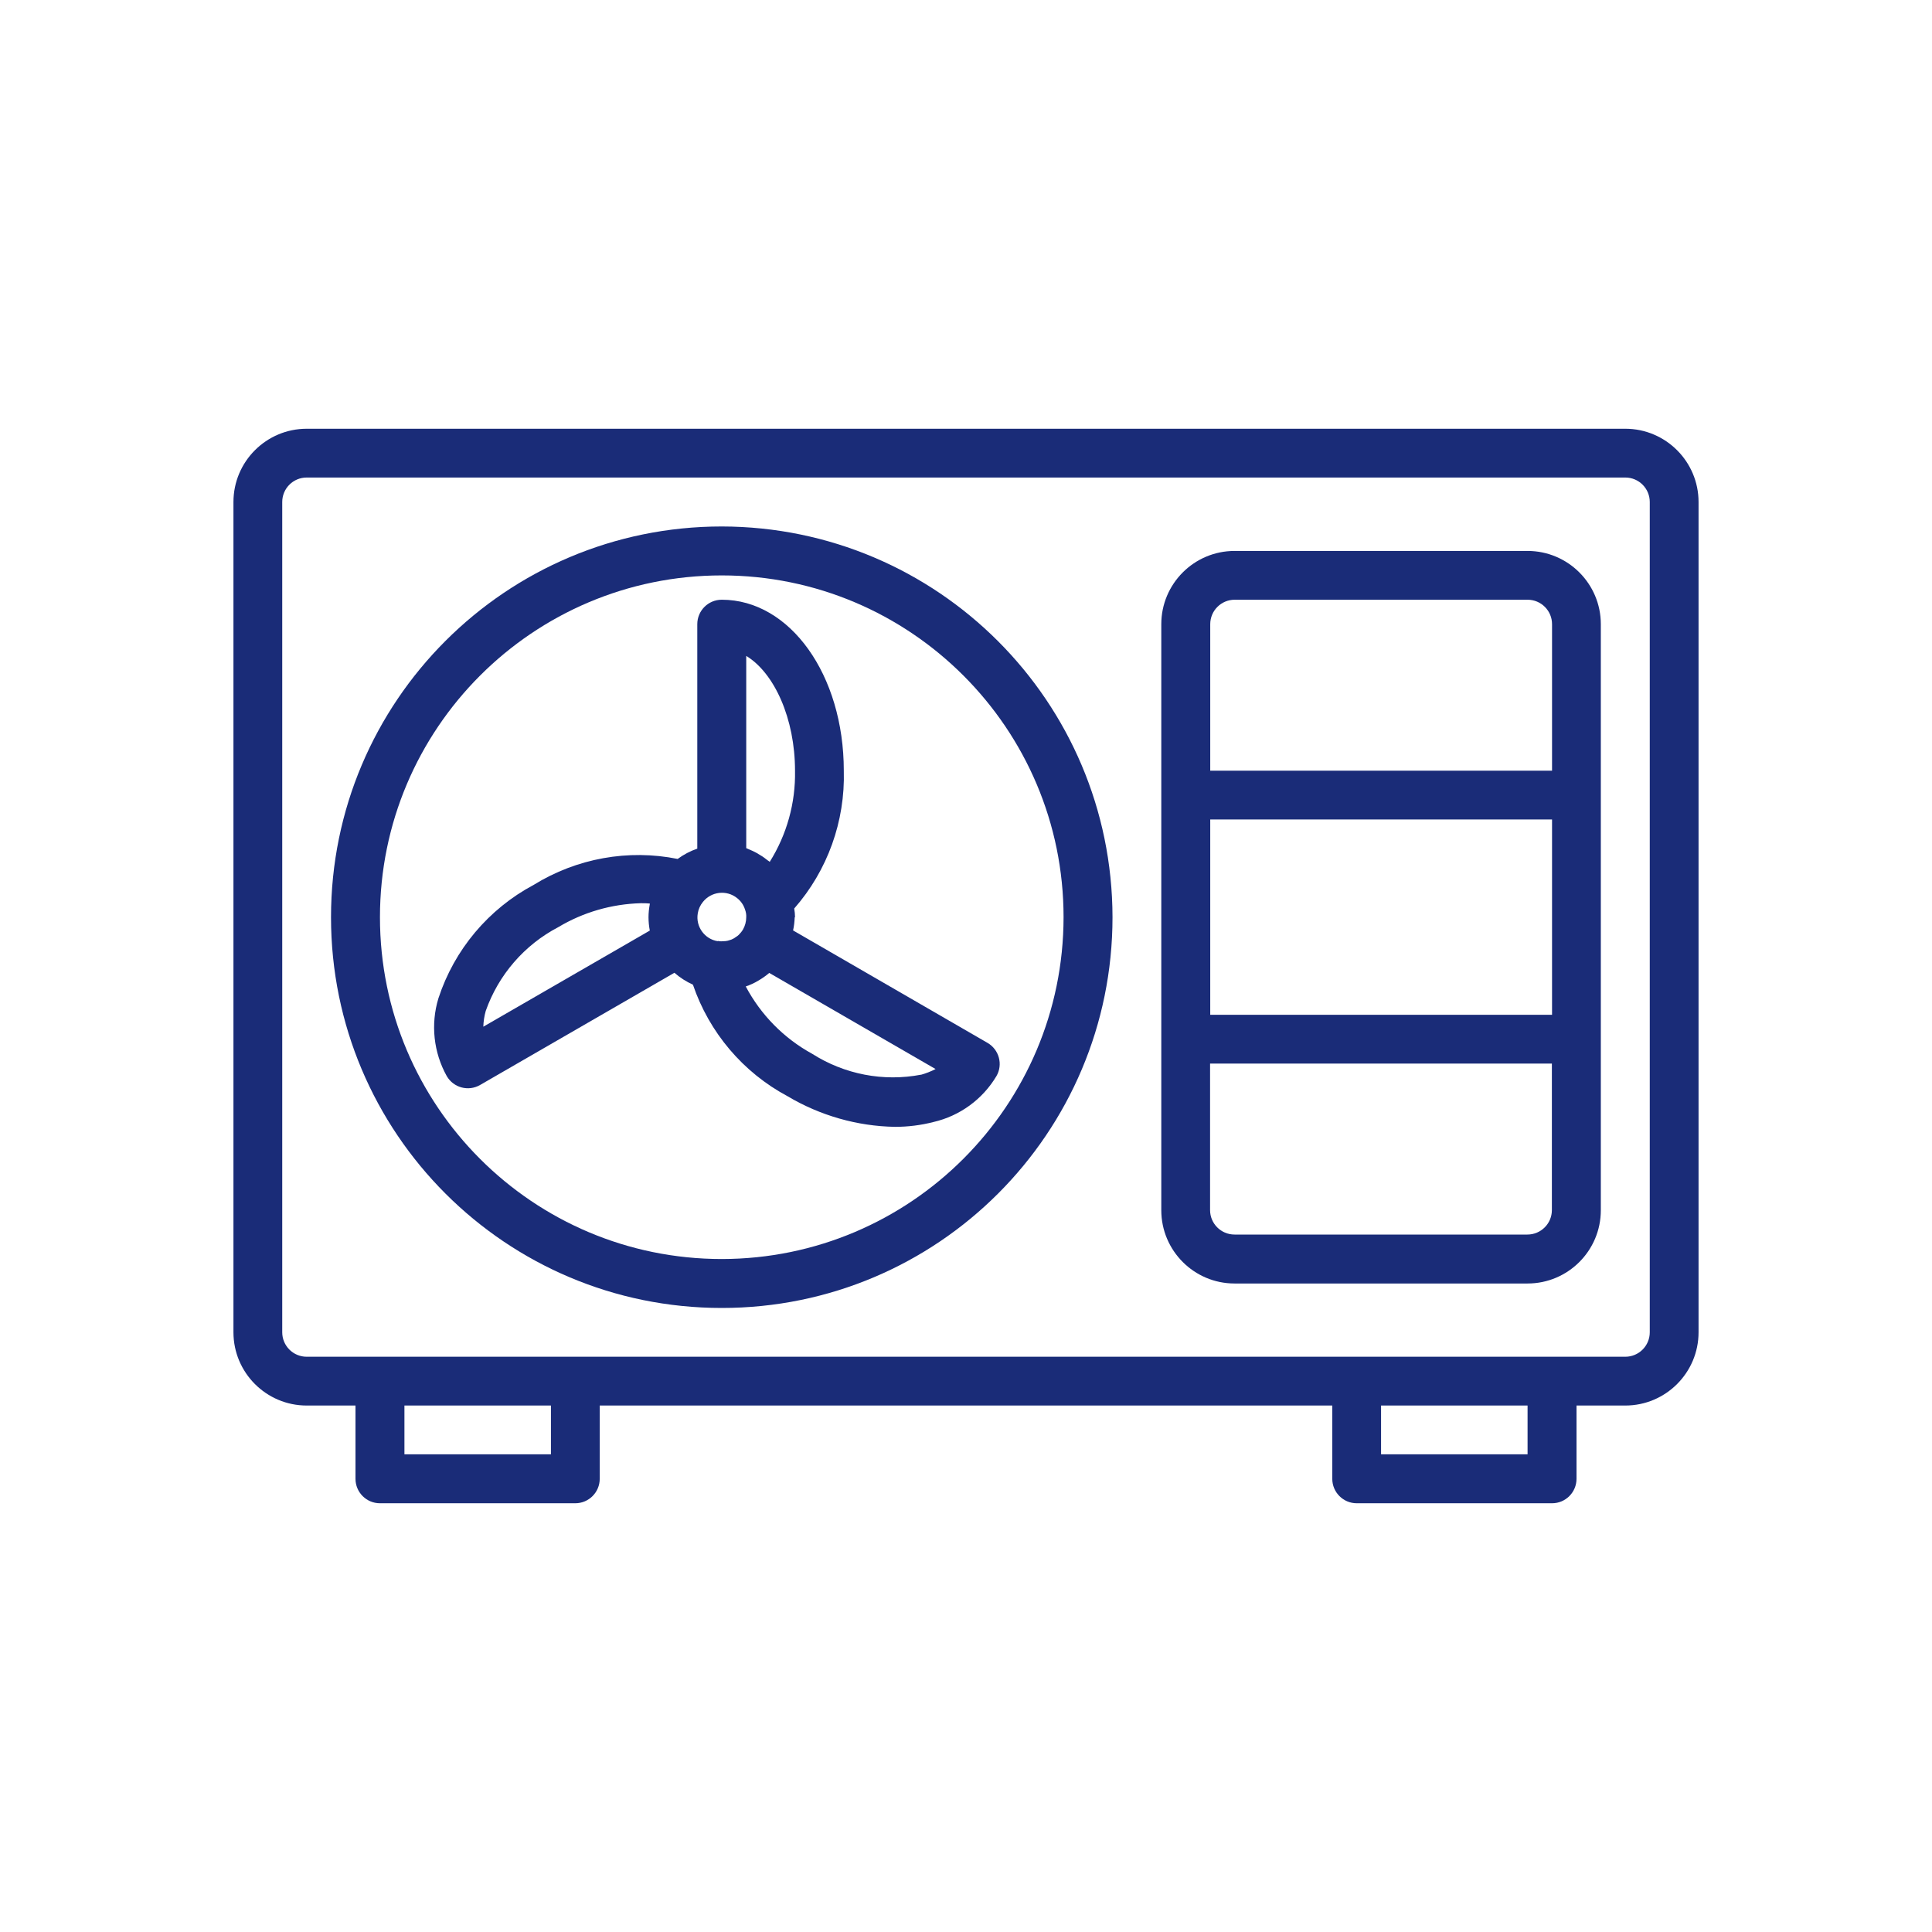
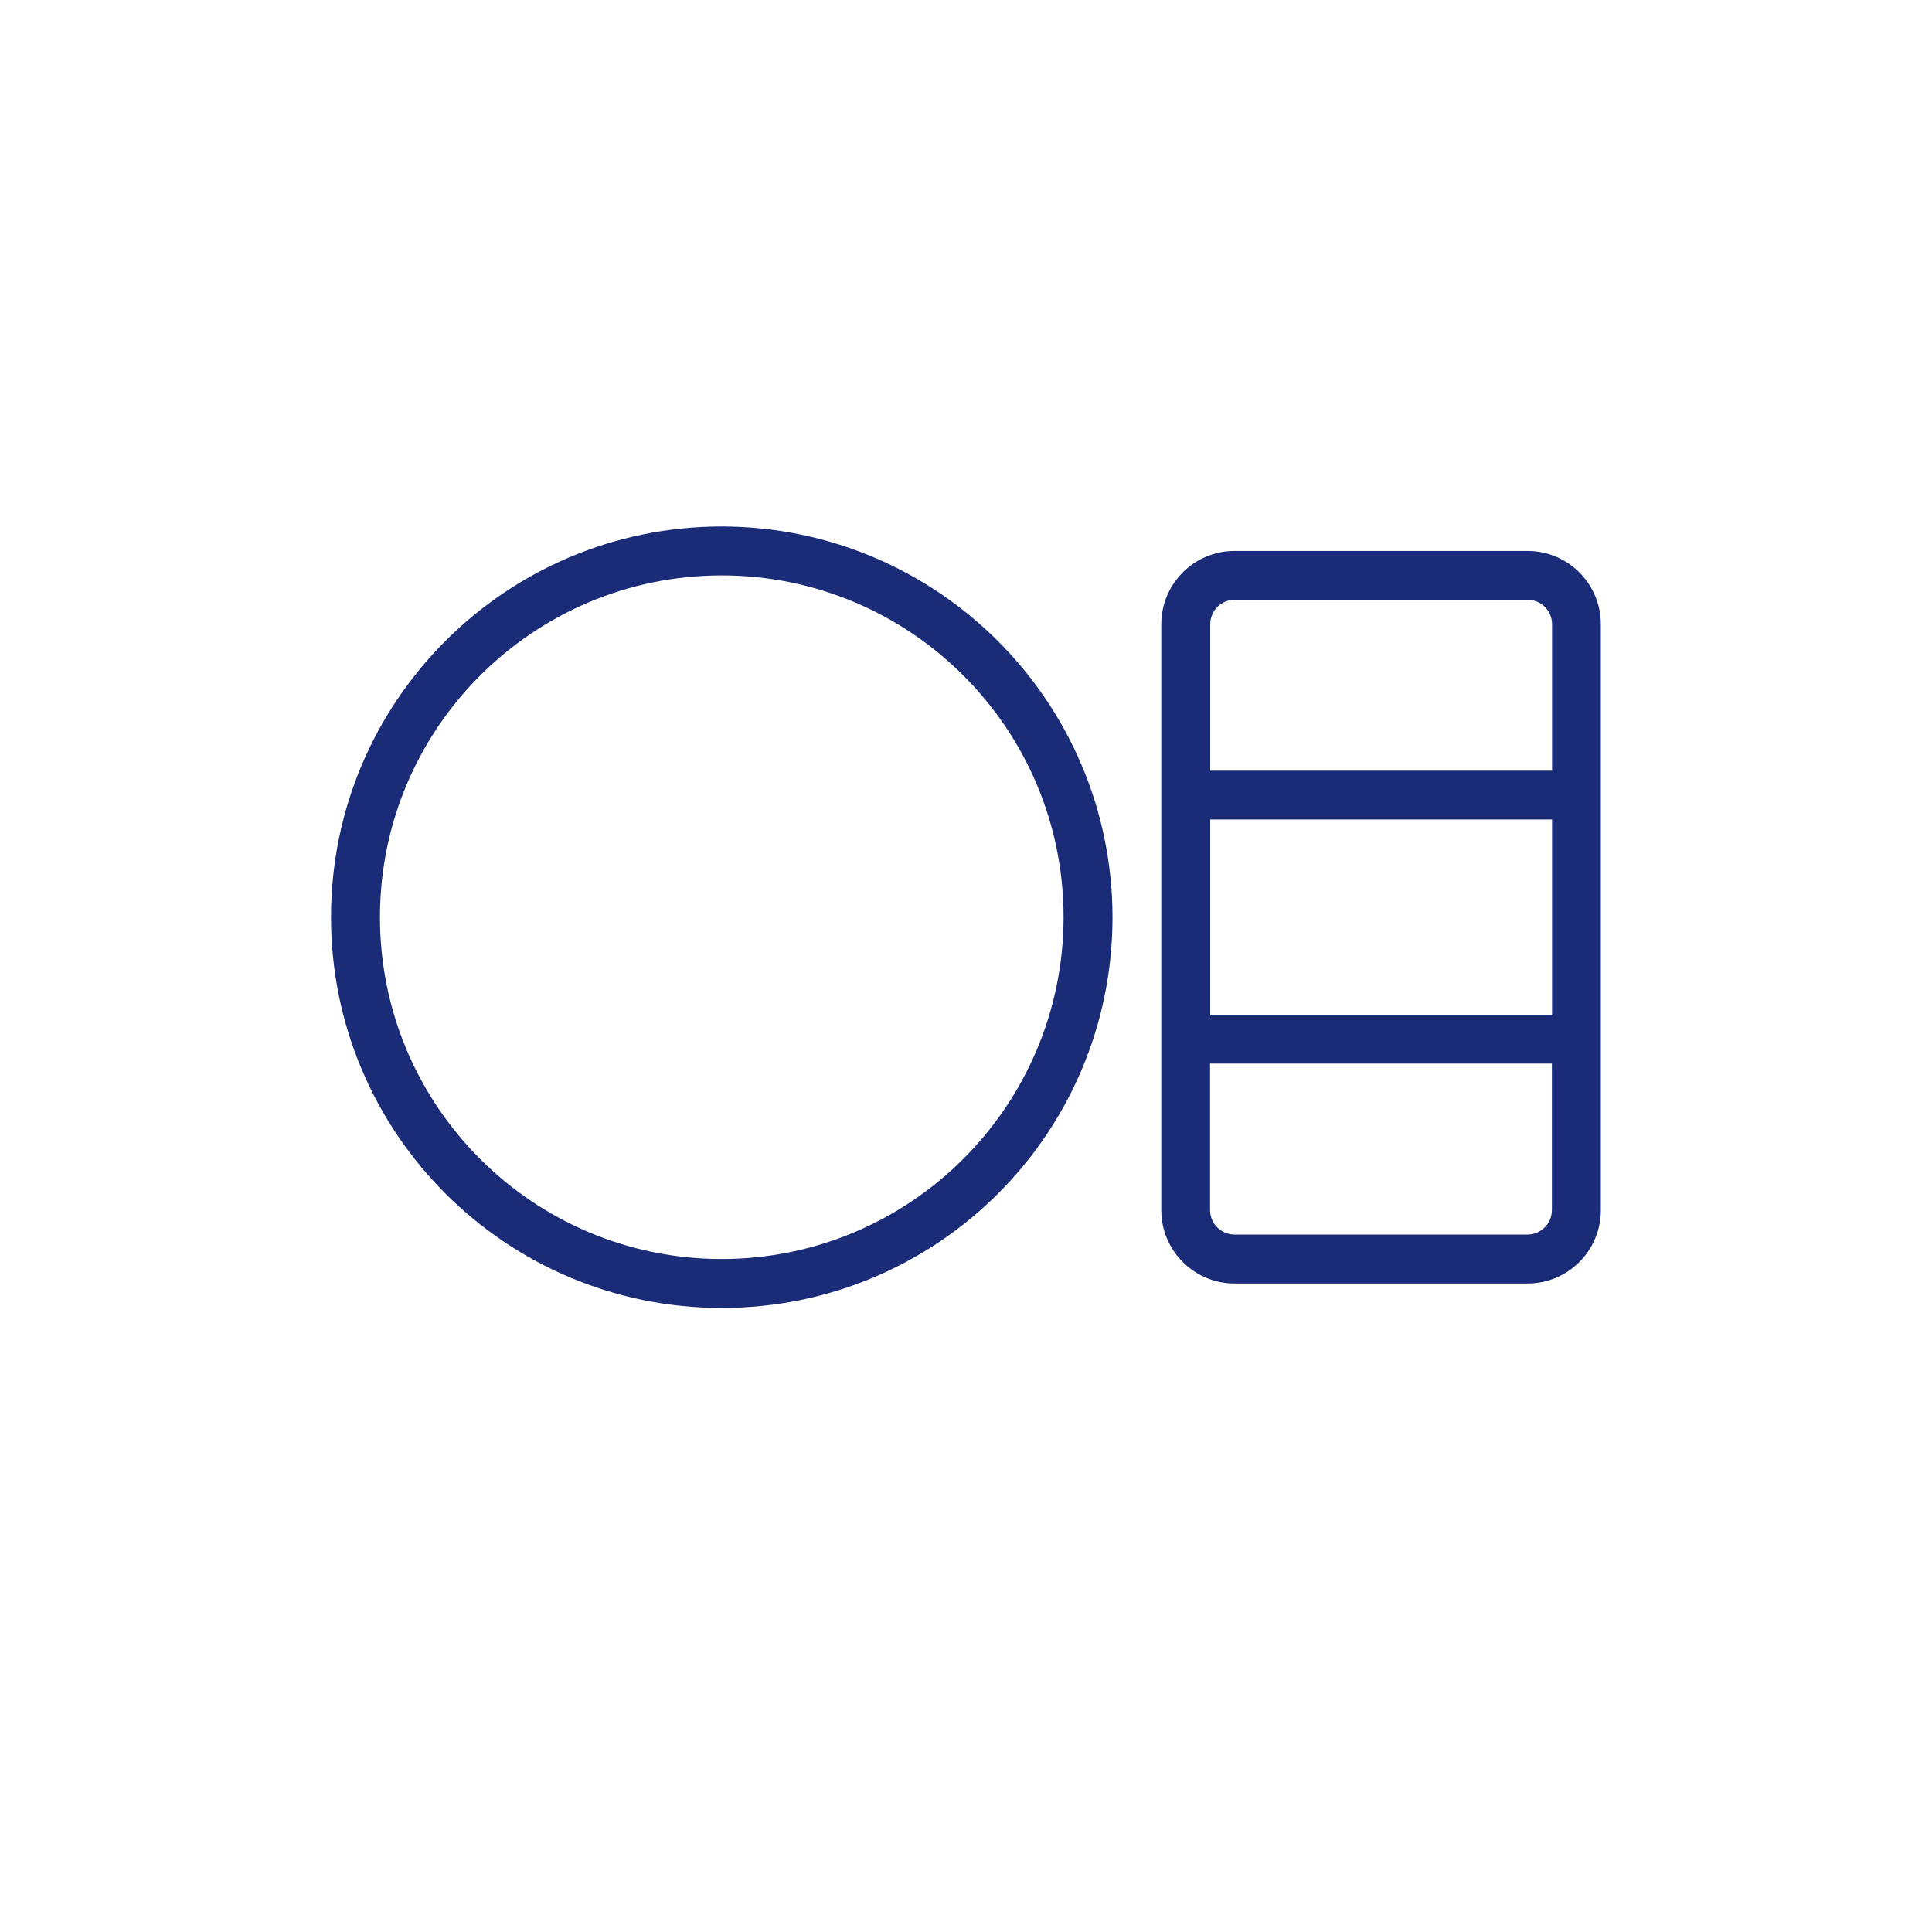
<svg xmlns="http://www.w3.org/2000/svg" id="Capa_1" viewBox="0 0 120 120">
-   <path d="M100.95,26.63H19.05c-2.51,0-4.55,2.04-4.55,4.55v51.57c0,2.51,2.04,4.55,4.55,4.55h3.03v4.55c0,.84.68,1.52,1.52,1.52h12.13c.84,0,1.52-.68,1.52-1.52v-4.55h45.5v4.55c0,.84.68,1.52,1.52,1.52h12.13c.84,0,1.52-.68,1.52-1.52v-4.55h3.03c2.51,0,4.55-2.04,4.55-4.55V31.18c0-2.51-2.04-4.55-4.55-4.55ZM34.22,90.33h-9.1v-3.03h9.1v3.03ZM94.88,90.33h-9.1v-3.03h9.1v3.03ZM102.47,82.75c0,.84-.68,1.52-1.52,1.52H19.05c-.84,0-1.52-.68-1.52-1.52V31.18c0-.84.68-1.52,1.52-1.52h81.9c.84,0,1.52.68,1.52,1.52v51.57Z" style="fill:#1a2c78;" />
  <path d="M94.88,34.22h-18.2c-2.51,0-4.55,2.04-4.55,4.55v36.4c0,2.51,2.04,4.55,4.55,4.55h18.2c2.51,0,4.55-2.04,4.55-4.55v-36.4c0-2.51-2.04-4.55-4.55-4.55ZM75.17,50.9h21.23v12.13h-21.23v-12.13ZM76.68,37.25h18.2c.84,0,1.52.68,1.52,1.52v9.1h-21.23v-9.1c0-.84.68-1.52,1.52-1.52ZM94.88,76.68h-18.2c-.84,0-1.52-.68-1.52-1.52v-9.1h21.23v9.1c0,.84-.68,1.52-1.52,1.52Z" style="fill:#1a2c78;" />
  <path d="M44.83,32.7c-13.4,0-24.27,10.86-24.27,24.27s10.86,24.27,24.27,24.27,24.27-10.86,24.27-24.27c-.02-13.4-10.87-24.25-24.27-24.27ZM44.83,78.2c-11.73,0-21.23-9.51-21.23-21.23s9.51-21.23,21.23-21.23,21.23,9.51,21.23,21.23c-.01,11.72-9.51,21.22-21.23,21.23Z" style="fill:#1a2c78;" />
-   <path d="M49.38,56.97c0-.18-.02-.36-.05-.54,2.07-2.36,3.17-5.42,3.08-8.56,0-5.95-3.34-10.62-7.58-10.62-.84,0-1.52.68-1.52,1.52v13.94c-.44.15-.85.37-1.22.64-3.07-.62-6.27-.04-8.94,1.61-2.81,1.5-4.93,4.02-5.92,7.05-.49,1.61-.3,3.36.52,4.83.42.72,1.34.97,2.07.55l12.07-6.97c.34.3.73.55,1.15.74,1.01,2.97,3.11,5.45,5.88,6.93,2.02,1.2,4.32,1.86,6.67,1.9.81,0,1.61-.1,2.39-.3,1.64-.38,3.05-1.41,3.91-2.85.42-.72.17-1.65-.56-2.07l-12.07-6.98c.06-.27.09-.54.1-.81ZM44.58,58.46c-.82-.13-1.38-.91-1.24-1.73.04-.26.15-.5.32-.71.52-.65,1.47-.76,2.12-.24.23.18.4.42.49.7.06.16.09.32.08.49,0,.27-.07.53-.2.76-.07.12-.16.23-.26.33-.06.06-.13.11-.2.15-.04.03-.08.06-.12.08-.09.05-.18.09-.27.11-.03.01-.07.02-.1.03-.09.02-.17.03-.26.03-.1.01-.2.01-.3,0-.01-.01-.02-.01-.05-.02ZM46.35,40.74c1.75,1.06,3.03,3.9,3.03,7.13.04,2-.51,3.97-1.57,5.66-.04-.04-.09-.06-.14-.1-.14-.11-.28-.22-.44-.31-.08-.05-.15-.09-.23-.14-.16-.09-.32-.16-.49-.23-.05-.02-.1-.05-.16-.07v-11.94ZM30.02,63.77c.01-.33.06-.66.15-.98.79-2.24,2.4-4.1,4.5-5.2,1.55-.93,3.32-1.44,5.13-1.49.19,0,.38,0,.56.02v.04c-.05.27-.08.54-.08.81,0,.28.03.56.08.83l-10.34,5.97ZM57.21,66.75c-2.34.45-4.76-.02-6.77-1.3-1.75-.96-3.18-2.41-4.12-4.18.27-.09.53-.21.78-.36h0c.24-.14.47-.3.68-.48l10.33,5.97c-.29.15-.6.27-.92.36Z" style="fill:#1a2c78;" />
</svg>